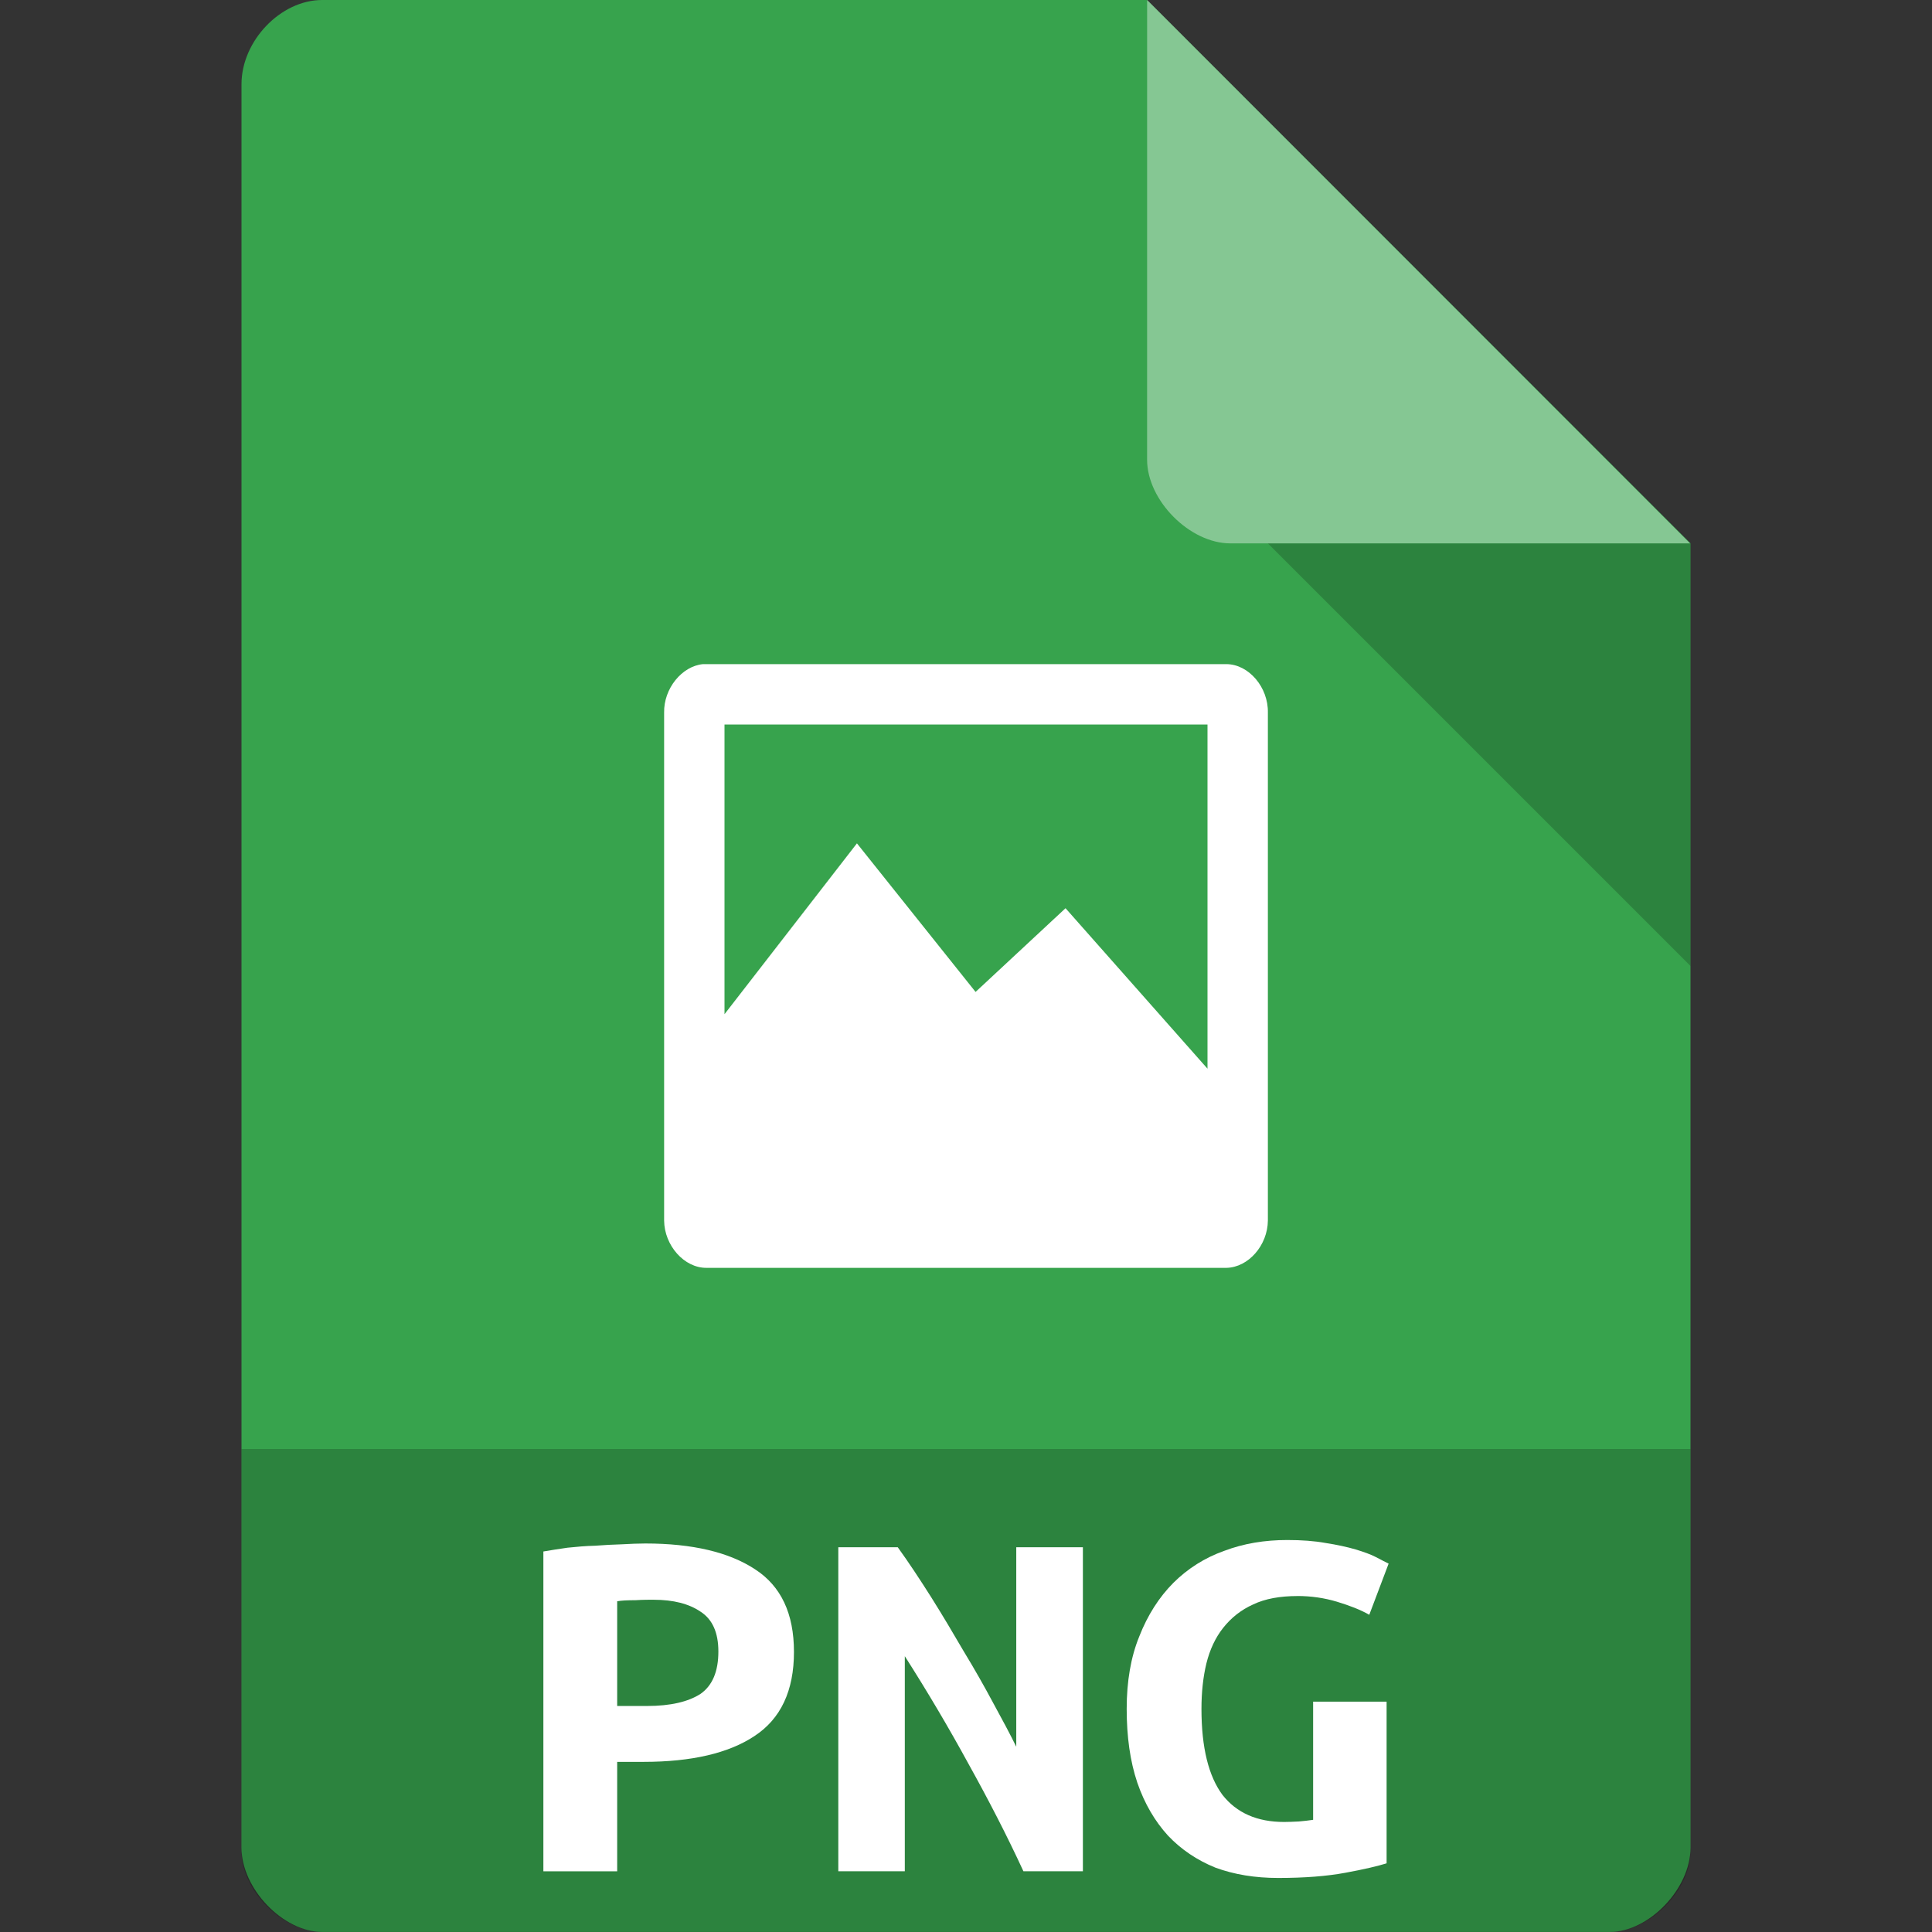
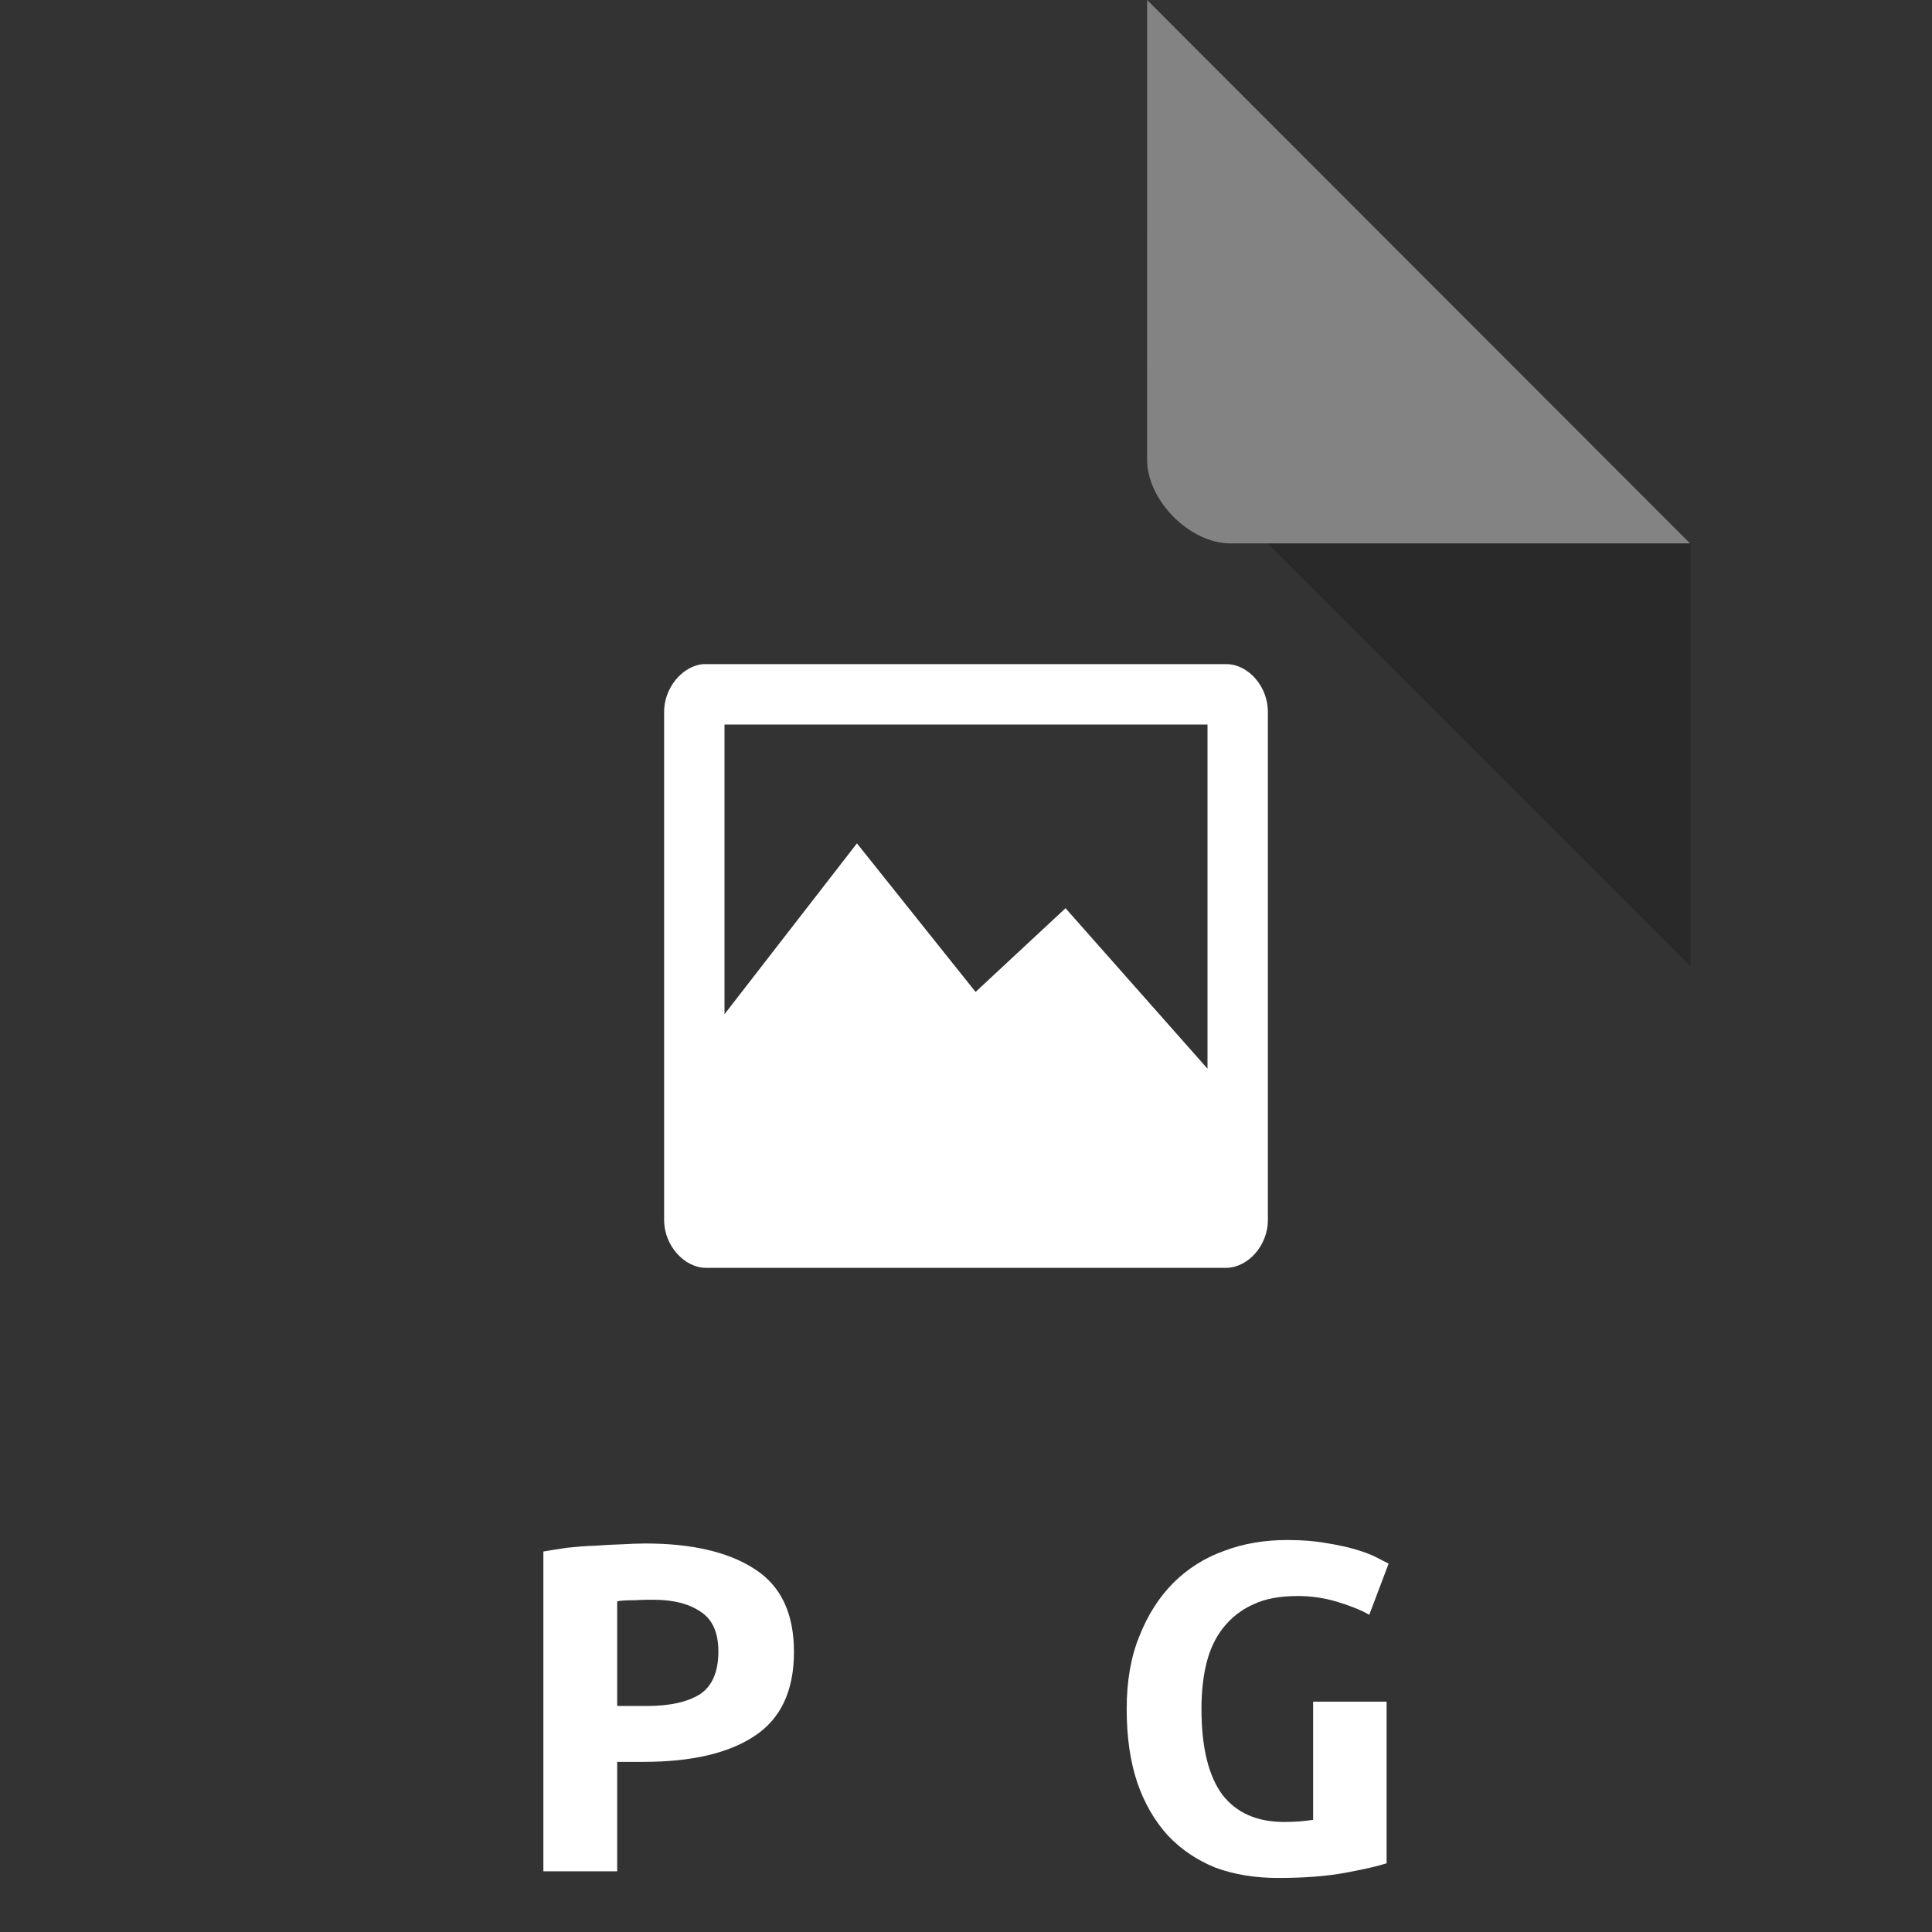
<svg xmlns="http://www.w3.org/2000/svg" viewBox="0 0 64 64" width="60" height="60">
  <rect x="0" y="0" width="64" height="64" fill="#333333" stroke="none" />
  <g>
-     <path d="m 10.672 0 c -1.375 0 -2.672 1.355 -2.672 2.789 l 0 58.42 c 0 1.355 1.375 2.789 2.672 2.789 l 42.656 0 c 1.297 0 2.672 -1.434 2.672 -2.789 l 0 -43.21 l -18 -18 m -27.328 0" style="fill:#37a34d;fill-opacity:1;stroke:none;fill-rule:nonzero" />
    <path d="m 42 18 l 14 14 l 0 -14 m -14 0" style="fill:#000;fill-opacity:0.196;stroke:none;fill-rule:nonzero" />
    <path d="m 38 0 l 17.984 18 l -15.227 0 c -1.348 0 -2.758 -1.426 -2.758 -2.773 m 0 -15.227" style="fill:#fff;fill-opacity:0.392;stroke:none;fill-rule:nonzero" />
    <path d="m 23.289 22 c -0.703 0.066 -1.305 0.813 -1.289 1.605 l 0 16.828 c 0.008 0.828 0.668 1.574 1.406 1.566 l 17.223 0 c 0.727 -0.016 1.363 -0.746 1.371 -1.566 l 0 -16.828 c 0.016 -0.836 -0.629 -1.598 -1.371 -1.605 m -16.629 2 16 0 0 11.402 -4.703 -5.316 -2.98 2.773 -3.93 -4.922 -4.387 5.66" style="fill:#fff;fill-opacity:1;stroke:none;fill-rule:nonzero" />
-     <path d="m 8 48 l 0 13.336 c 0 1.297 1.375 2.664 2.664 2.664 l 42.672 0 c 1.289 0 2.664 -1.367 2.664 -2.664 l 0 -13.336 m -48 0" style="fill:#000;fill-opacity:0.196;stroke:none;fill-rule:nonzero" />
    <path d="m 21.379 51.13 c 1.559 0 2.773 0.289 3.633 0.855 c 0.863 0.559 1.289 1.469 1.289 2.738 c 0 1.281 -0.434 2.215 -1.313 2.789 c -0.855 0.566 -2.082 0.852 -3.668 0.852 l -0.875 0 l 0 3.625 l -2.445 0 l 0 -10.594 c 0.238 -0.043 0.508 -0.082 0.797 -0.125 c 0.301 -0.031 0.605 -0.059 0.918 -0.066 c 0.301 -0.023 0.598 -0.039 0.887 -0.047 c 0.293 -0.016 0.547 -0.027 0.777 -0.027 m 0.277 1.863 c -0.145 0 -0.352 0 -0.613 0.016 c -0.254 0 -0.453 0.008 -0.598 0.035 l 0 3.469 l 0.992 0 c 0.777 0 1.367 -0.141 1.77 -0.402 c 0.395 -0.277 0.59 -0.746 0.59 -1.402 c 0 -0.625 -0.195 -1.066 -0.59 -1.32 c -0.383 -0.262 -0.902 -0.395 -1.551 -0.395" style="fill:#fff;fill-opacity:1;stroke:none;fill-rule:nonzero" />
-     <path d="m 33.902 61.988 c -0.551 -1.195 -1.164 -2.379 -1.82 -3.559 c -0.648 -1.188 -1.352 -2.379 -2.109 -3.566 l 0 7.125 l -2.203 0 l 0 -10.734 l 1.969 0 c 0.367 0.508 0.734 1.066 1.113 1.664 c 0.371 0.59 0.723 1.184 1.066 1.773 c 0.359 0.59 0.68 1.156 0.977 1.711 c 0.305 0.559 0.566 1.043 0.77 1.461 l 0 -6.609 l 2.207 0 l 0 10.734 l -1.969 0" style="fill:#fff;fill-opacity:1;stroke:none;fill-rule:nonzero" />
    <path d="m 42.98 52.871 c -0.582 0 -1.074 0.09 -1.465 0.277 c -0.402 0.18 -0.73 0.441 -0.996 0.777 c -0.254 0.32 -0.441 0.715 -0.555 1.176 c -0.109 0.449 -0.164 0.957 -0.164 1.508 c 0 1.289 0.238 2.23 0.695 2.848 c 0.469 0.598 1.148 0.898 2.043 0.898 c 0.148 0 0.313 -0.008 0.484 -0.016 c 0.172 -0.016 0.328 -0.031 0.477 -0.055 l 0 -3.914 l 2.434 0 l 0 5.355 c -0.285 0.09 -0.746 0.199 -1.367 0.313 c -0.609 0.113 -1.348 0.172 -2.223 0.172 c -0.766 0 -1.461 -0.113 -2.086 -0.344 c -0.605 -0.246 -1.129 -0.598 -1.566 -1.059 c -0.434 -0.477 -0.777 -1.059 -1.016 -1.754 c -0.238 -0.707 -0.352 -1.52 -0.352 -2.445 c 0 -0.91 0.137 -1.715 0.418 -2.402 c 0.277 -0.707 0.656 -1.297 1.129 -1.773 c 0.477 -0.473 1.035 -0.828 1.684 -1.059 c 0.648 -0.246 1.344 -0.359 2.09 -0.359 c 0.477 0 0.895 0.031 1.266 0.098 c 0.383 0.059 0.719 0.133 1 0.215 c 0.27 0.082 0.5 0.164 0.672 0.254 c 0.18 0.098 0.32 0.164 0.418 0.215 l -0.641 1.695 c -0.285 -0.164 -0.648 -0.305 -1.074 -0.434 c -0.418 -0.125 -0.852 -0.188 -1.305 -0.188" style="fill:#fff;fill-opacity:1;stroke:none;fill-rule:nonzero" />
  </g>
</svg>